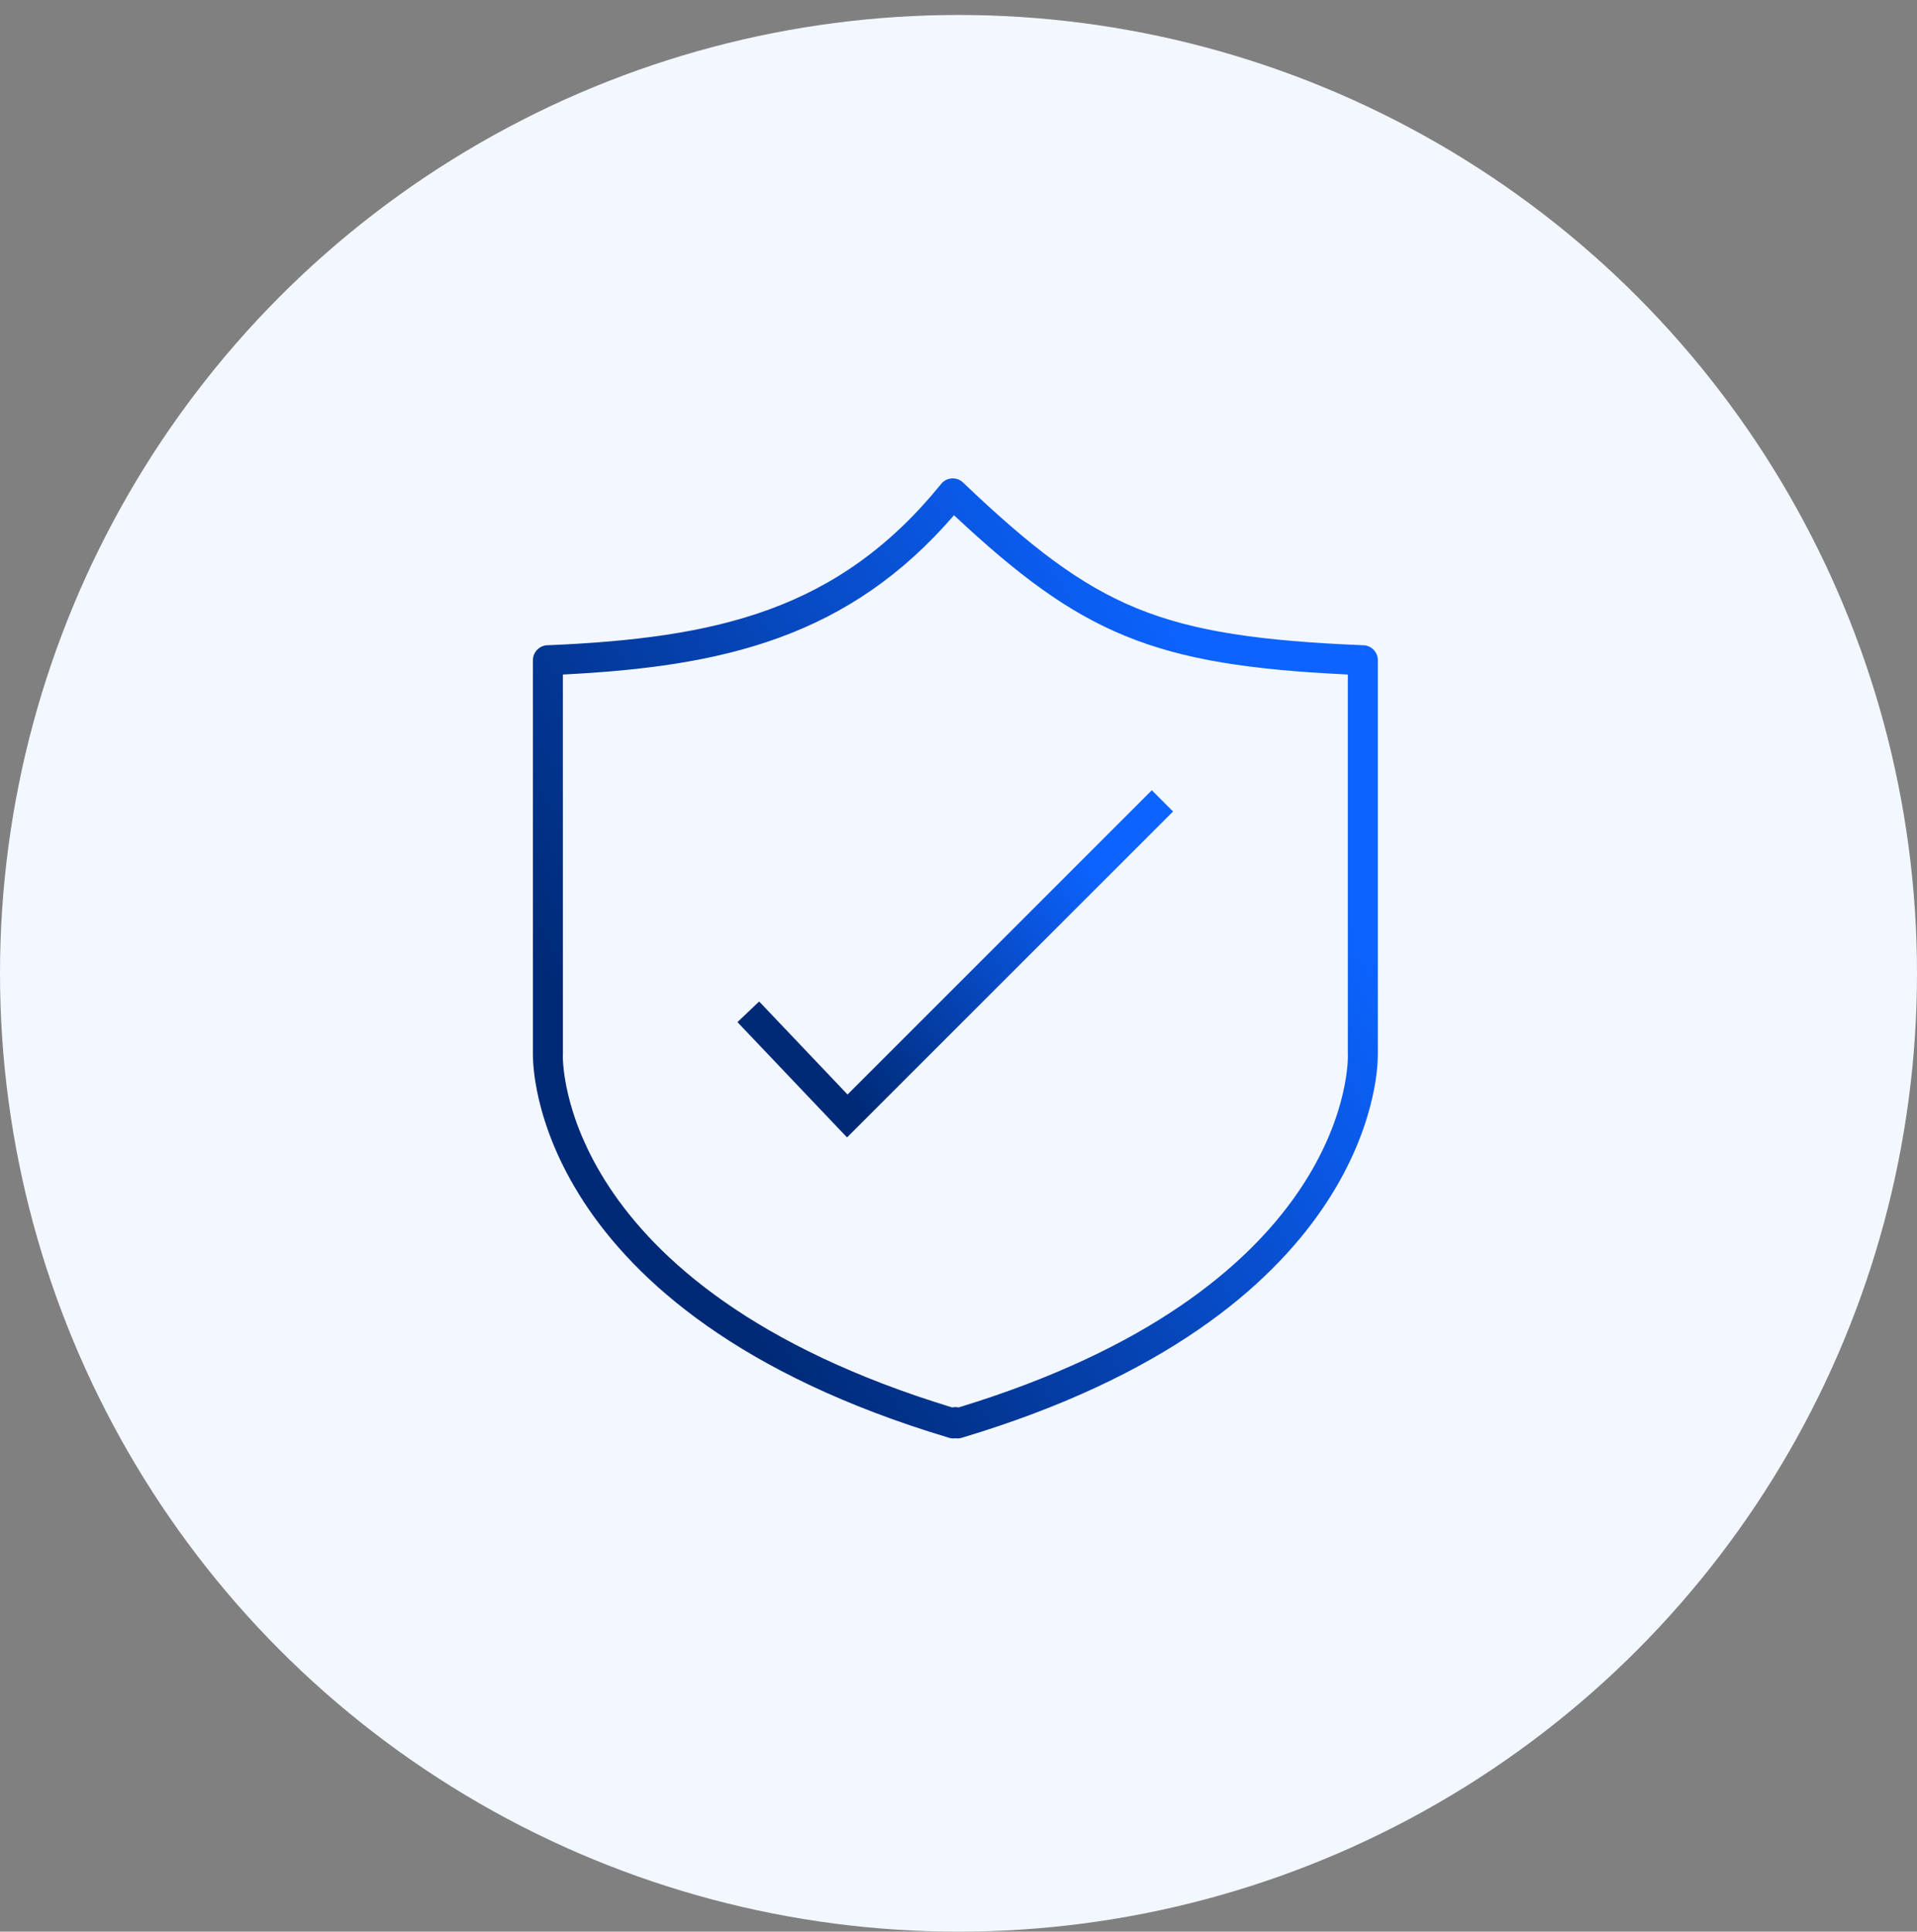
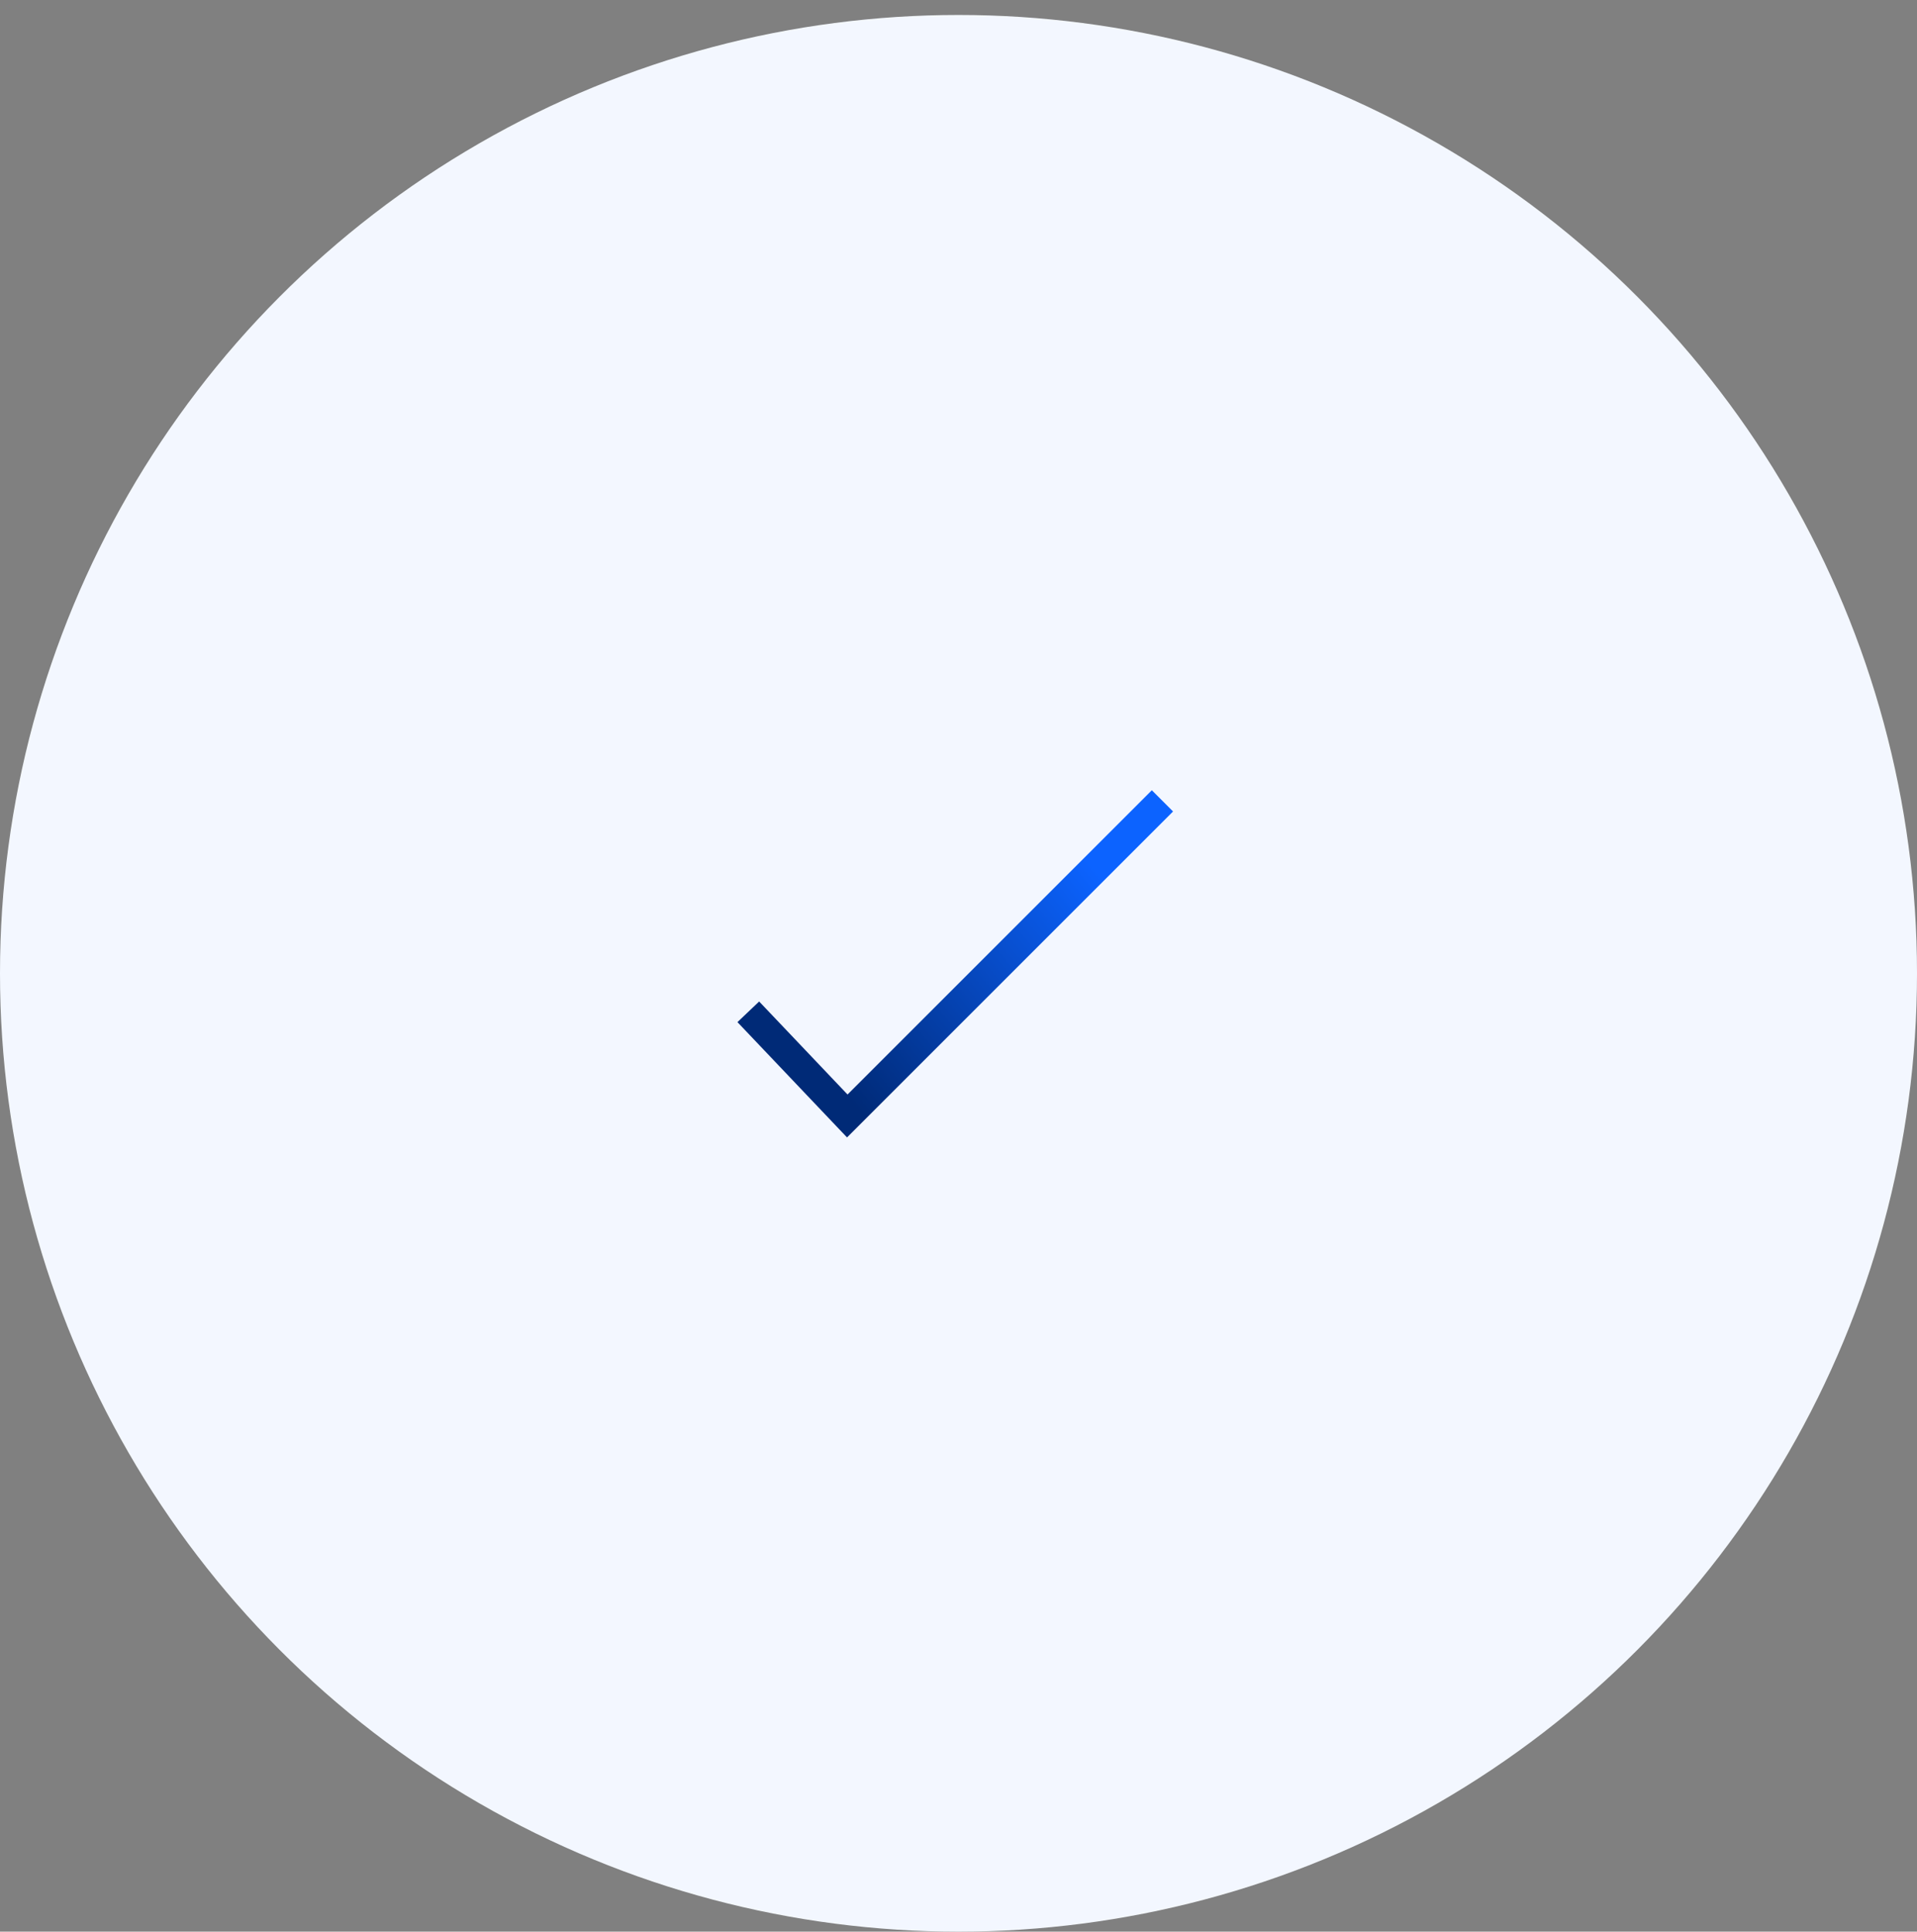
<svg xmlns="http://www.w3.org/2000/svg" width="128" height="129" viewBox="0 0 128 129" fill="none">
  <rect x="0" y="0" width="128" height="129" fill="#808080" stroke="none" />
  <circle cx="64" cy="65" r="64" fill="#F3F7FF" />
-   <path d="M91.999 44.092V70.456C91.999 70.482 91.998 70.509 91.996 70.536C91.993 71.875 91.384 87.886 64.219 96.019L64.22 96.02C64.076 96.063 63.931 96.072 63.791 96.052C63.626 96.076 63.458 96.057 63.304 96C35.397 87.621 35.577 70.92 35.588 70.454H35.584V44.091C35.584 43.537 36.032 43.089 36.586 43.089C36.598 43.089 36.61 43.089 36.621 43.09C42.186 42.852 47.042 42.28 51.351 40.704C55.625 39.142 59.394 36.572 62.841 32.321L62.838 32.319C63.186 31.89 63.817 31.824 64.247 32.173C64.287 32.205 64.324 32.24 64.358 32.277C68.78 36.486 72.07 39.053 75.898 40.621C79.752 42.201 84.233 42.807 91.037 43.093L90.998 44.09L91.04 43.089C91.579 43.112 92.001 43.556 92 44.09L91.999 44.092ZM89.996 70.456V45.047C83.484 44.733 79.054 44.076 75.138 42.471C71.253 40.879 67.948 38.386 63.7 34.408C60.191 38.476 56.354 41.004 52.03 42.585C47.73 44.158 42.974 44.778 37.586 45.047V70.47H37.582C37.579 70.619 37.173 85.947 63.577 93.992C63.717 93.961 63.863 93.96 64.005 93.992C89.42 86.248 89.997 71.759 90 70.551C89.997 70.52 89.995 70.489 89.995 70.456L89.996 70.456ZM63.869 94.85V94.85V94.851V94.85Z" fill="url(#paint0_linear_575_2834)" />
  <path d="M50.689 66.882L56.591 73.094L76.909 52.775L78.326 54.192L57.282 75.236L56.557 75.96L55.849 75.216L49.24 68.26L50.689 66.882Z" fill="url(#paint1_linear_575_2834)" />
  <defs>
    <linearGradient id="paint0_linear_575_2834" x1="35.584" y1="64.034" x2="77.792" y2="39.545" gradientUnits="userSpaceOnUse">
      <stop stop-color="#002A77" />
      <stop offset="1" stop-color="#0C63FF" />
    </linearGradient>
    <linearGradient id="paint1_linear_575_2834" x1="49.24" y1="64.378" x2="66.51" y2="50.093" gradientUnits="userSpaceOnUse">
      <stop stop-color="#002A77" />
      <stop offset="1" stop-color="#0C63FF" />
    </linearGradient>
  </defs>
</svg>